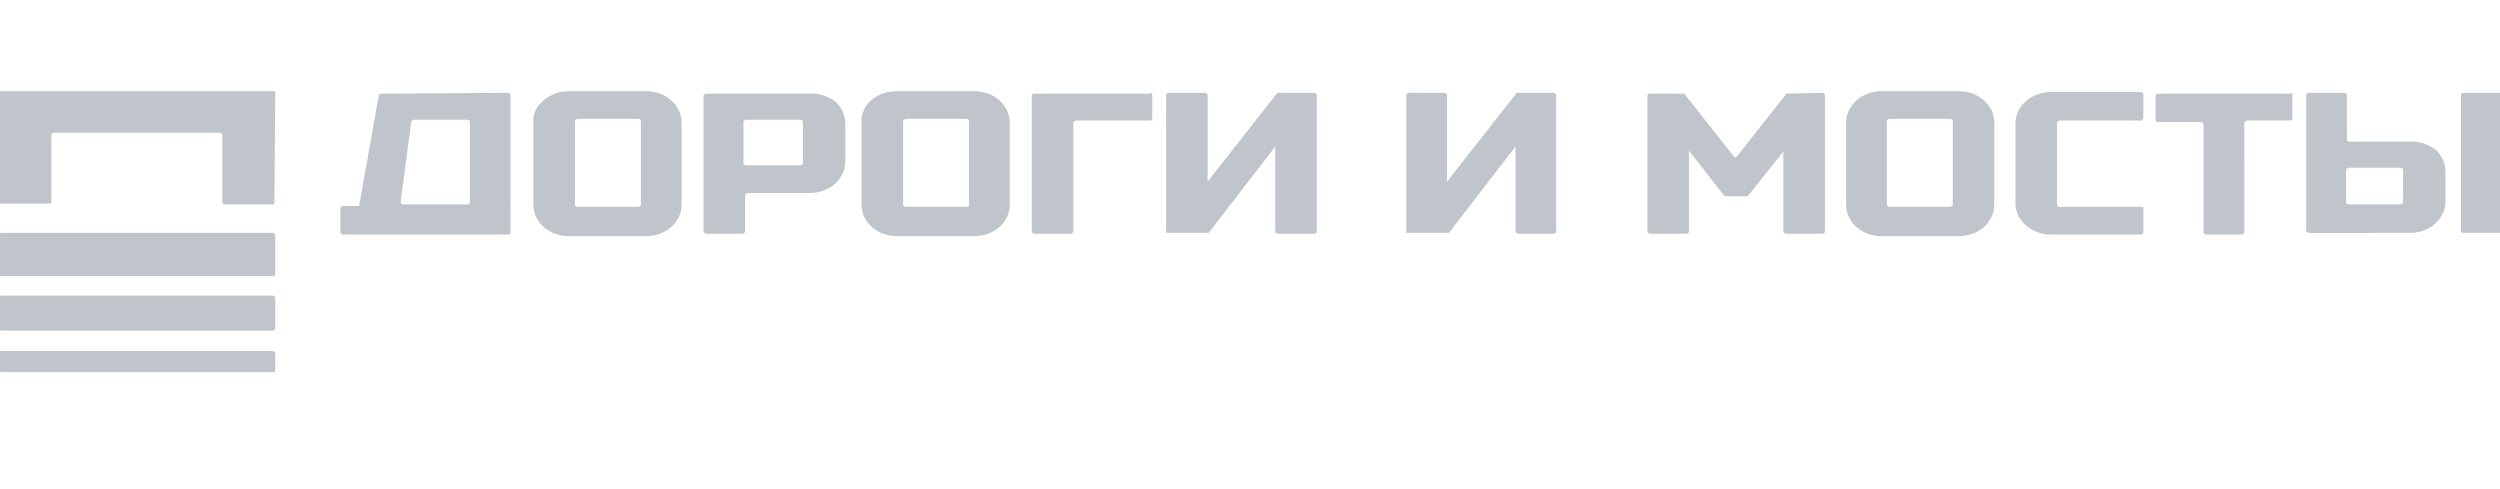
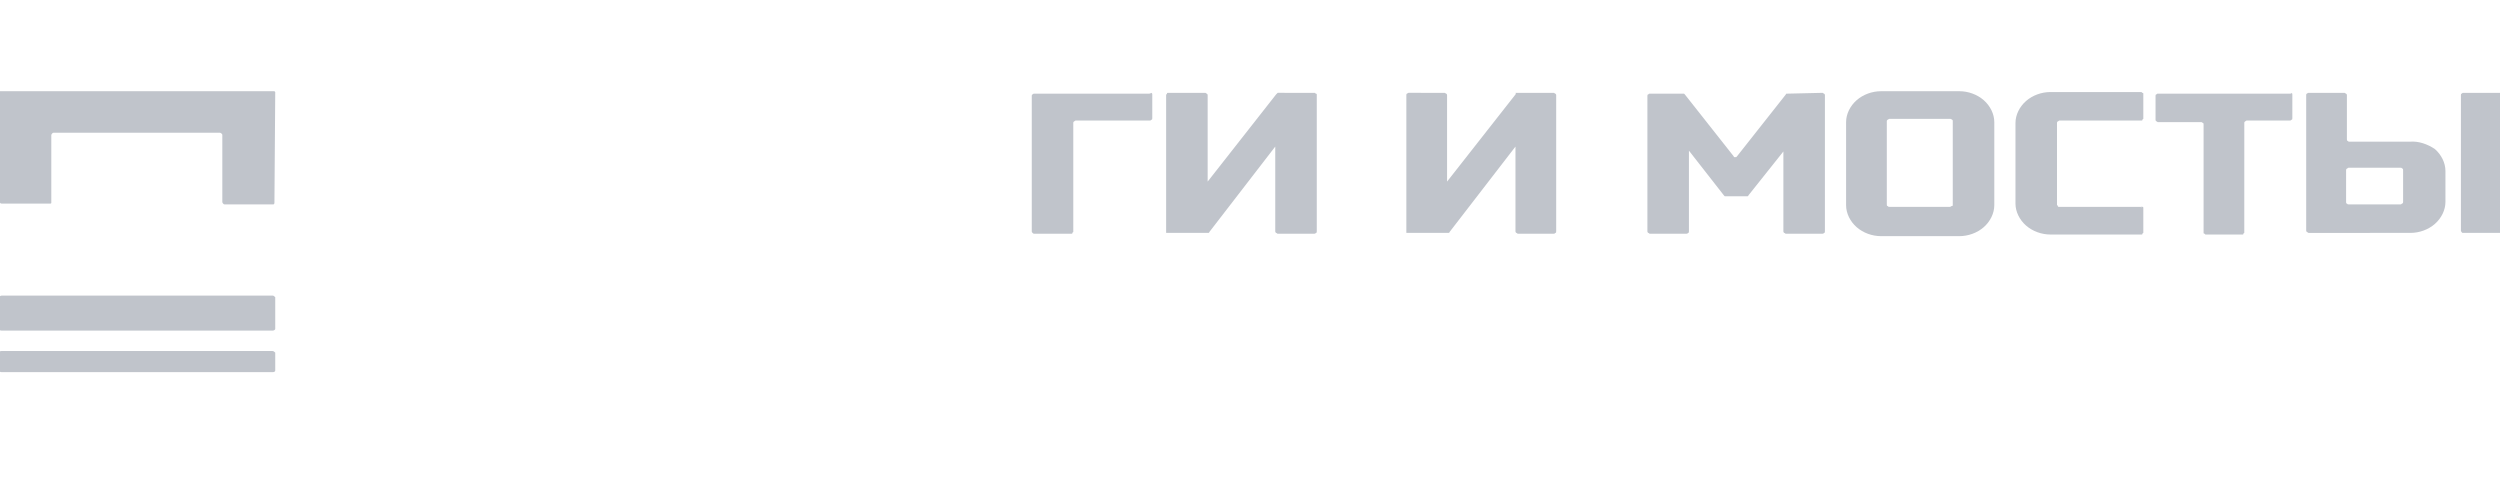
<svg xmlns="http://www.w3.org/2000/svg" id="Layer_1" x="0px" y="0px" viewBox="0 0 307 60" style="enable-background:new 0 0 307 60;" xml:space="preserve">
  <style type="text/css"> .st0{fill:#C0C4CB;} </style>
  <g>
    <path class="st0" d="M33.7,24.9C33.7,25,33.7,25,33.7,24.9c0,0.1,0,0.1-0.1,0.2h-0.1h-0.1h-5.8c-0.1,0-0.1,0-0.2-0.1 c0,0-0.1-0.1-0.1-0.2v-8.2c0-0.1,0-0.1-0.1-0.2c0,0-0.1-0.1-0.2-0.1H6.6c-0.1,0-0.1,0-0.2,0.1c0,0-0.1,0.1-0.1,0.2v8.2v0.1 c0,0,0,0.1-0.1,0.1H6.1H6H0.2c-0.1,0-0.1,0-0.2-0.1c0,0-0.1-0.1-0.1-0.2V11.4v-0.1c0,0,0-0.1,0.1-0.1h0.1h0.1h33.3h0.1h0.1 c0,0,0,0,0.1,0.1v0.1L33.7,24.9L33.7,24.9z" />
-     <path class="st0" d="M33.5,28.6H0.2c-0.1,0-0.3,0.1-0.3,0.2v4.9c0,0.1,0.1,0.2,0.3,0.2h33.3c0.1,0,0.3-0.1,0.3-0.2v-4.9 C33.7,28.7,33.6,28.6,33.5,28.6z" />
    <path class="st0" d="M33.5,36.3H0.2c-0.1,0-0.3,0.1-0.3,0.2v3.9c0,0.1,0.1,0.2,0.3,0.2h33.3c0.1,0,0.3-0.1,0.3-0.2v-3.9 C33.7,36.4,33.6,36.3,33.5,36.3z" />
    <path class="st0" d="M33.4,43.1H0.2c-0.2,0-0.3,0.1-0.3,0.2v2.2c0,0.1,0.1,0.2,0.3,0.2h33.3c0.2,0,0.3-0.1,0.3-0.2v-2.2 C33.7,43.2,33.6,43.1,33.4,43.1z" />
    <path class="st0" d="M302.5,28.6h4.5c0.1,0,0.1,0,0.2-0.1c0.1,0,0.1-0.1,0.1-0.2V11.7c0-0.1,0-0.1-0.1-0.2c-0.1,0-0.1-0.1-0.2-0.1 h-4.5c-0.1,0-0.1,0-0.2,0.1c-0.1,0-0.1,0.1-0.1,0.2v16.6c0,0.1,0,0.1,0.1,0.2C302.3,28.6,302.4,28.6,302.5,28.6z" />
    <path class="st0" d="M156.7,11.6l-8.4,10.7V11.7c0-0.1,0-0.1-0.1-0.2c-0.1,0-0.1-0.1-0.2-0.1h-4.5h-0.1c0,0-0.1,0-0.1,0.1 c0,0,0,0.1-0.1,0.1v0.1v16.9h5.1h0.1c0,0,0.1,0,0.1-0.1l8.1-10.5v10.4c0,0.1,0,0.1,0.1,0.2c0.1,0,0.1,0.1,0.2,0.1h4.5 c0.1,0,0.1,0,0.2-0.1c0.1,0,0.1-0.1,0.1-0.2V11.7v-0.1c0,0,0-0.1-0.1-0.1c0,0-0.1,0-0.1-0.1h-0.1H157h-0.1 C156.8,11.5,156.7,11.6,156.7,11.6" />
    <path class="st0" d="M186.1,11.6l-8.4,10.7V11.7c0-0.1,0-0.1-0.1-0.2c-0.1,0-0.1-0.1-0.2-0.1H173c-0.1,0-0.1,0-0.2,0.1 c-0.1,0-0.1,0.1-0.1,0.2v16.9h5.1h0.1c0,0,0.1,0,0.1-0.1l8.1-10.5v10.4c0,0.1,0,0.1,0.1,0.2c0.1,0,0.1,0.1,0.2,0.1h4.4 c0.1,0,0.1,0,0.2-0.1c0.1,0,0.1-0.1,0.1-0.2V11.7c0-0.1,0-0.1-0.1-0.2c-0.1,0-0.1-0.1-0.2-0.1h-4.6h-0.1 C186.2,11.5,186.1,11.6,186.1,11.6" />
    <path class="st0" d="M219.5,11.5h-0.1c0,0-0.1,0-0.1,0.1l-6,7.6l-0.1,0.1h-0.1H213c0,0-0.1,0-0.1-0.1l-6-7.6l-0.1-0.1h-0.1h-4.1 c-0.1,0-0.1,0-0.2,0.1c-0.1,0-0.1,0.1-0.1,0.2v16.6c0,0.1,0,0.1,0.1,0.2c0.1,0,0.1,0.1,0.2,0.1h4.5c0.1,0,0.1,0,0.2-0.1 c0.1,0,0.1-0.1,0.1-0.2v-9.9l4.3,5.5l0.1,0.1h0.1h2.6h0.1c0,0,0.1,0,0.1-0.1l4.3-5.4v9.8c0,0.1,0,0.1,0.1,0.2 c0.1,0,0.1,0.1,0.2,0.1h4.5c0.1,0,0.1,0,0.2-0.1c0.1,0,0.1-0.1,0.1-0.2V11.7c0-0.1,0-0.1-0.1-0.2c-0.1,0-0.1-0.1-0.2-0.1 L219.5,11.5z" />
    <path class="st0" d="M281.2,11.5H265c-0.1,0-0.1,0-0.2,0.1c-0.1,0-0.1,0.1-0.1,0.2v2.9c0,0.1,0,0.1,0.1,0.2c0.1,0,0.1,0.1,0.2,0.1 h5.3c0.1,0,0.1,0,0.2,0.1c0.1,0,0.1,0.1,0.1,0.2v13.2v0.1c0,0,0,0.1,0.1,0.1c0,0,0.1,0,0.1,0.1h0.1h4.4h0.1c0,0,0.1,0,0.1-0.1 c0,0,0-0.1,0.1-0.1v-0.1V15.1c0-0.1,0-0.1,0.1-0.2c0.1,0,0.1-0.1,0.2-0.1h5.3c0.1,0,0.1,0,0.2-0.1c0.1,0,0.1-0.1,0.1-0.2v-2.9 c0-0.1,0-0.1-0.1-0.2C281.4,11.5,281.3,11.5,281.2,11.5z" />
    <path class="st0" d="M141.1,11.5H127c-0.1,0-0.1,0-0.2,0.1c-0.1,0-0.1,0.1-0.1,0.2v16.6c0,0.1,0,0.1,0.1,0.2s0.1,0.1,0.2,0.1h4.5 h0.1c0,0,0.1,0,0.1-0.1c0,0,0-0.1,0.1-0.1v-0.1V15.1c0-0.1,0-0.1,0.1-0.2c0.1,0,0.1-0.1,0.2-0.1h9.1c0.1,0,0.1,0,0.2-0.1 c0.1,0,0.1-0.1,0.1-0.2v-2.9c0-0.1,0-0.1-0.1-0.2C141.2,11.5,141.2,11.5,141.1,11.5z" />
-     <path class="st0" d="M46.8,11.5c-0.1,0-0.1,0-0.2,0.1c-0.1,0-0.1,0.1-0.1,0.2l-2.4,13.5h-2c-0.1,0-0.1,0-0.2,0.1s-0.1,0.1-0.1,0.2 v2.9c0,0.1,0,0.1,0.1,0.2c0.1,0,0.1,0.1,0.2,0.1h20.3c0.1,0,0.1,0,0.2-0.1c0.1,0,0.1-0.1,0.1-0.2V11.7c0-0.1,0-0.1-0.1-0.2 c-0.1,0-0.1-0.1-0.2-0.1L46.8,11.5z M57.4,25.1h-7.9h-0.1c0,0-0.1,0-0.1-0.1c0,0,0-0.1-0.1-0.1v-0.1l1.3-9.8c0-0.1,0-0.1,0.1-0.2 c0.1,0,0.1-0.1,0.2-0.1h6.6c0.1,0,0.1,0,0.2,0.1c0.1,0,0.1,0.1,0.1,0.2v9.8c0,0.1,0,0.1-0.1,0.2C57.6,25.1,57.5,25.1,57.4,25.1z" />
-     <path class="st0" d="M65.5,15v10.2c0,1,0.5,2,1.3,2.7s1.9,1.1,3,1.1h9.6c1.1,0,2.2-0.4,3-1.1s1.3-1.7,1.3-2.7V15c0-1-0.5-2-1.3-2.7 s-1.9-1.1-3-1.1h-9.6c-1.1,0-2.2,0.4-3,1.1C65.9,13,65.4,14,65.5,15L65.5,15z M78.3,25.4h-7.4c-0.1,0-0.1,0-0.2-0.1 c-0.1,0-0.1-0.1-0.1-0.2V14.9c0-0.1,0-0.1,0.1-0.2c0.1,0,0.1-0.1,0.2-0.1h7.5c0.1,0,0.1,0,0.2,0.1s0.1,0.1,0.1,0.2v10.2 c0,0.1,0,0.1-0.1,0.2S78.4,25.4,78.3,25.4" />
-     <path class="st0" d="M105.8,15v10.2c0,1,0.5,2,1.3,2.7s1.9,1.1,3,1.1h9.6c1.1,0,2.2-0.4,3-1.1s1.3-1.7,1.3-2.7V15 c0-1-0.5-2-1.3-2.7s-1.9-1.1-3-1.1H110c-1.1,0-2.2,0.4-3,1.1C106.2,13,105.7,14,105.8,15L105.8,15z M118.6,25.4h-7.4 c-0.1,0-0.1,0-0.2-0.1c-0.1,0-0.1-0.1-0.1-0.2V14.9c0-0.1,0-0.1,0.1-0.2c0.1,0,0.1-0.1,0.2-0.1h7.5h0.1c0,0,0.1,0,0.1,0.1 c0,0,0,0.1,0.1,0.1v0.1v10.2v0.1c0,0,0,0.1-0.1,0.1c0,0-0.1,0-0.1,0.1C118.7,25.4,118.7,25.4,118.6,25.4" />
    <path class="st0" d="M226.7,15v10.2c0,1,0.5,2,1.3,2.7s1.9,1.1,3,1.1h9.6c1.1,0,2.2-0.4,3-1.1s1.3-1.7,1.3-2.7V15 c0-1-0.5-2-1.3-2.7s-1.9-1.1-3-1.1H231c-1.1,0-2.2,0.4-3,1.1C227.2,13,226.7,14,226.7,15L226.7,15z M239.5,25.4H232 c-0.1,0-0.1,0-0.2-0.1c-0.1,0-0.1-0.1-0.1-0.2V14.9c0-0.1,0-0.1,0.1-0.2c0.1,0,0.1-0.1,0.2-0.1h7.5c0.1,0,0.1,0,0.2,0.1 c0.1,0,0.1,0.1,0.1,0.2v10.2v0.1c0,0,0,0.1-0.1,0.1C239.7,25.3,239.6,25.3,239.5,25.4C239.6,25.4,239.6,25.4,239.5,25.4" />
    <path class="st0" d="M295.9,17.4h-7.4c-0.1,0-0.1,0-0.2-0.1c-0.1,0-0.1-0.1-0.1-0.2v-5.4c0-0.1,0-0.1-0.1-0.2 c-0.1,0-0.1-0.1-0.2-0.1h-4.4c-0.1,0-0.1,0-0.2,0.1c-0.1,0-0.1,0.1-0.1,0.2v16.6c0,0.1,0,0.1,0.1,0.2c0.1,0,0.1,0.1,0.2,0.1H296 c1.1,0,2.2-0.4,3-1.1s1.3-1.7,1.3-2.7V21c0-1-0.5-2-1.3-2.7C298.1,17.7,297,17.3,295.9,17.4L295.9,17.4z M295.1,24.8 c0,0.1,0,0.1-0.1,0.2c-0.1,0-0.1,0.1-0.2,0.1h-6.4c-0.1,0-0.1,0-0.2-0.1c-0.1,0-0.1-0.1-0.1-0.2v-3.9c0-0.1,0-0.1,0.1-0.2 c0.1,0,0.1-0.1,0.2-0.1h6.4c0.1,0,0.1,0,0.2,0.1c0.1,0,0.1,0.1,0.1,0.2V24.8z" />
-     <path class="st0" d="M99.4,11.5H86.7c-0.1,0-0.1,0-0.2,0.1c-0.1,0-0.1,0.1-0.1,0.2v16.6c0,0.1,0,0.1,0.1,0.2c0.1,0,0.1,0.1,0.2,0.1 h4.5h0.1c0,0,0.1,0,0.1-0.1c0,0,0-0.1,0.1-0.1v-0.1V24c0-0.1,0-0.1,0.1-0.2c0.1,0,0.1-0.1,0.2-0.1h7.7c1.1,0,2.2-0.4,3-1.1 s1.3-1.7,1.3-2.7v-4.8c0-1-0.5-2-1.3-2.7C101.6,11.8,100.5,11.4,99.4,11.5L99.4,11.5z M98.6,20c0,0.1,0,0.1-0.1,0.2 c-0.1,0-0.1,0.1-0.2,0.1h-6.7c-0.1,0-0.1,0-0.2-0.1c-0.1,0-0.1-0.1-0.1-0.2v-5c0-0.1,0-0.1,0.1-0.2c0.1,0,0.1-0.1,0.2-0.1h6.7 c0.1,0,0.1,0,0.2,0.1c0.1,0,0.1,0.1,0.1,0.2V20z" />
    <path class="st0" d="M262.9,25.4h-10h-0.1c0,0-0.1,0-0.1-0.1s-0.1-0.1-0.1-0.1v-0.1v-10c0-0.1,0-0.1,0.1-0.2c0.1,0,0.1-0.1,0.2-0.1 h10h0.1c0,0,0.1,0,0.1-0.1c0,0,0-0.1,0.1-0.1v-0.1v-2.9v-0.1c0,0,0-0.1-0.1-0.1c0,0-0.1,0-0.1-0.1h-0.1h-11.1c-1.1,0-2.2,0.4-3,1.1 c-0.8,0.7-1.3,1.7-1.3,2.7V25c0,1,0.5,2,1.3,2.7s1.9,1.1,3,1.1h11.1h0.1c0,0,0.1,0,0.1-0.1c0,0,0-0.1,0.1-0.1v-0.1v-2.9v-0.1 c0,0,0-0.1-0.1-0.1c0,0-0.1,0-0.1-0.1C263,25.5,262.9,25.5,262.9,25.4" />
  </g>
</svg>